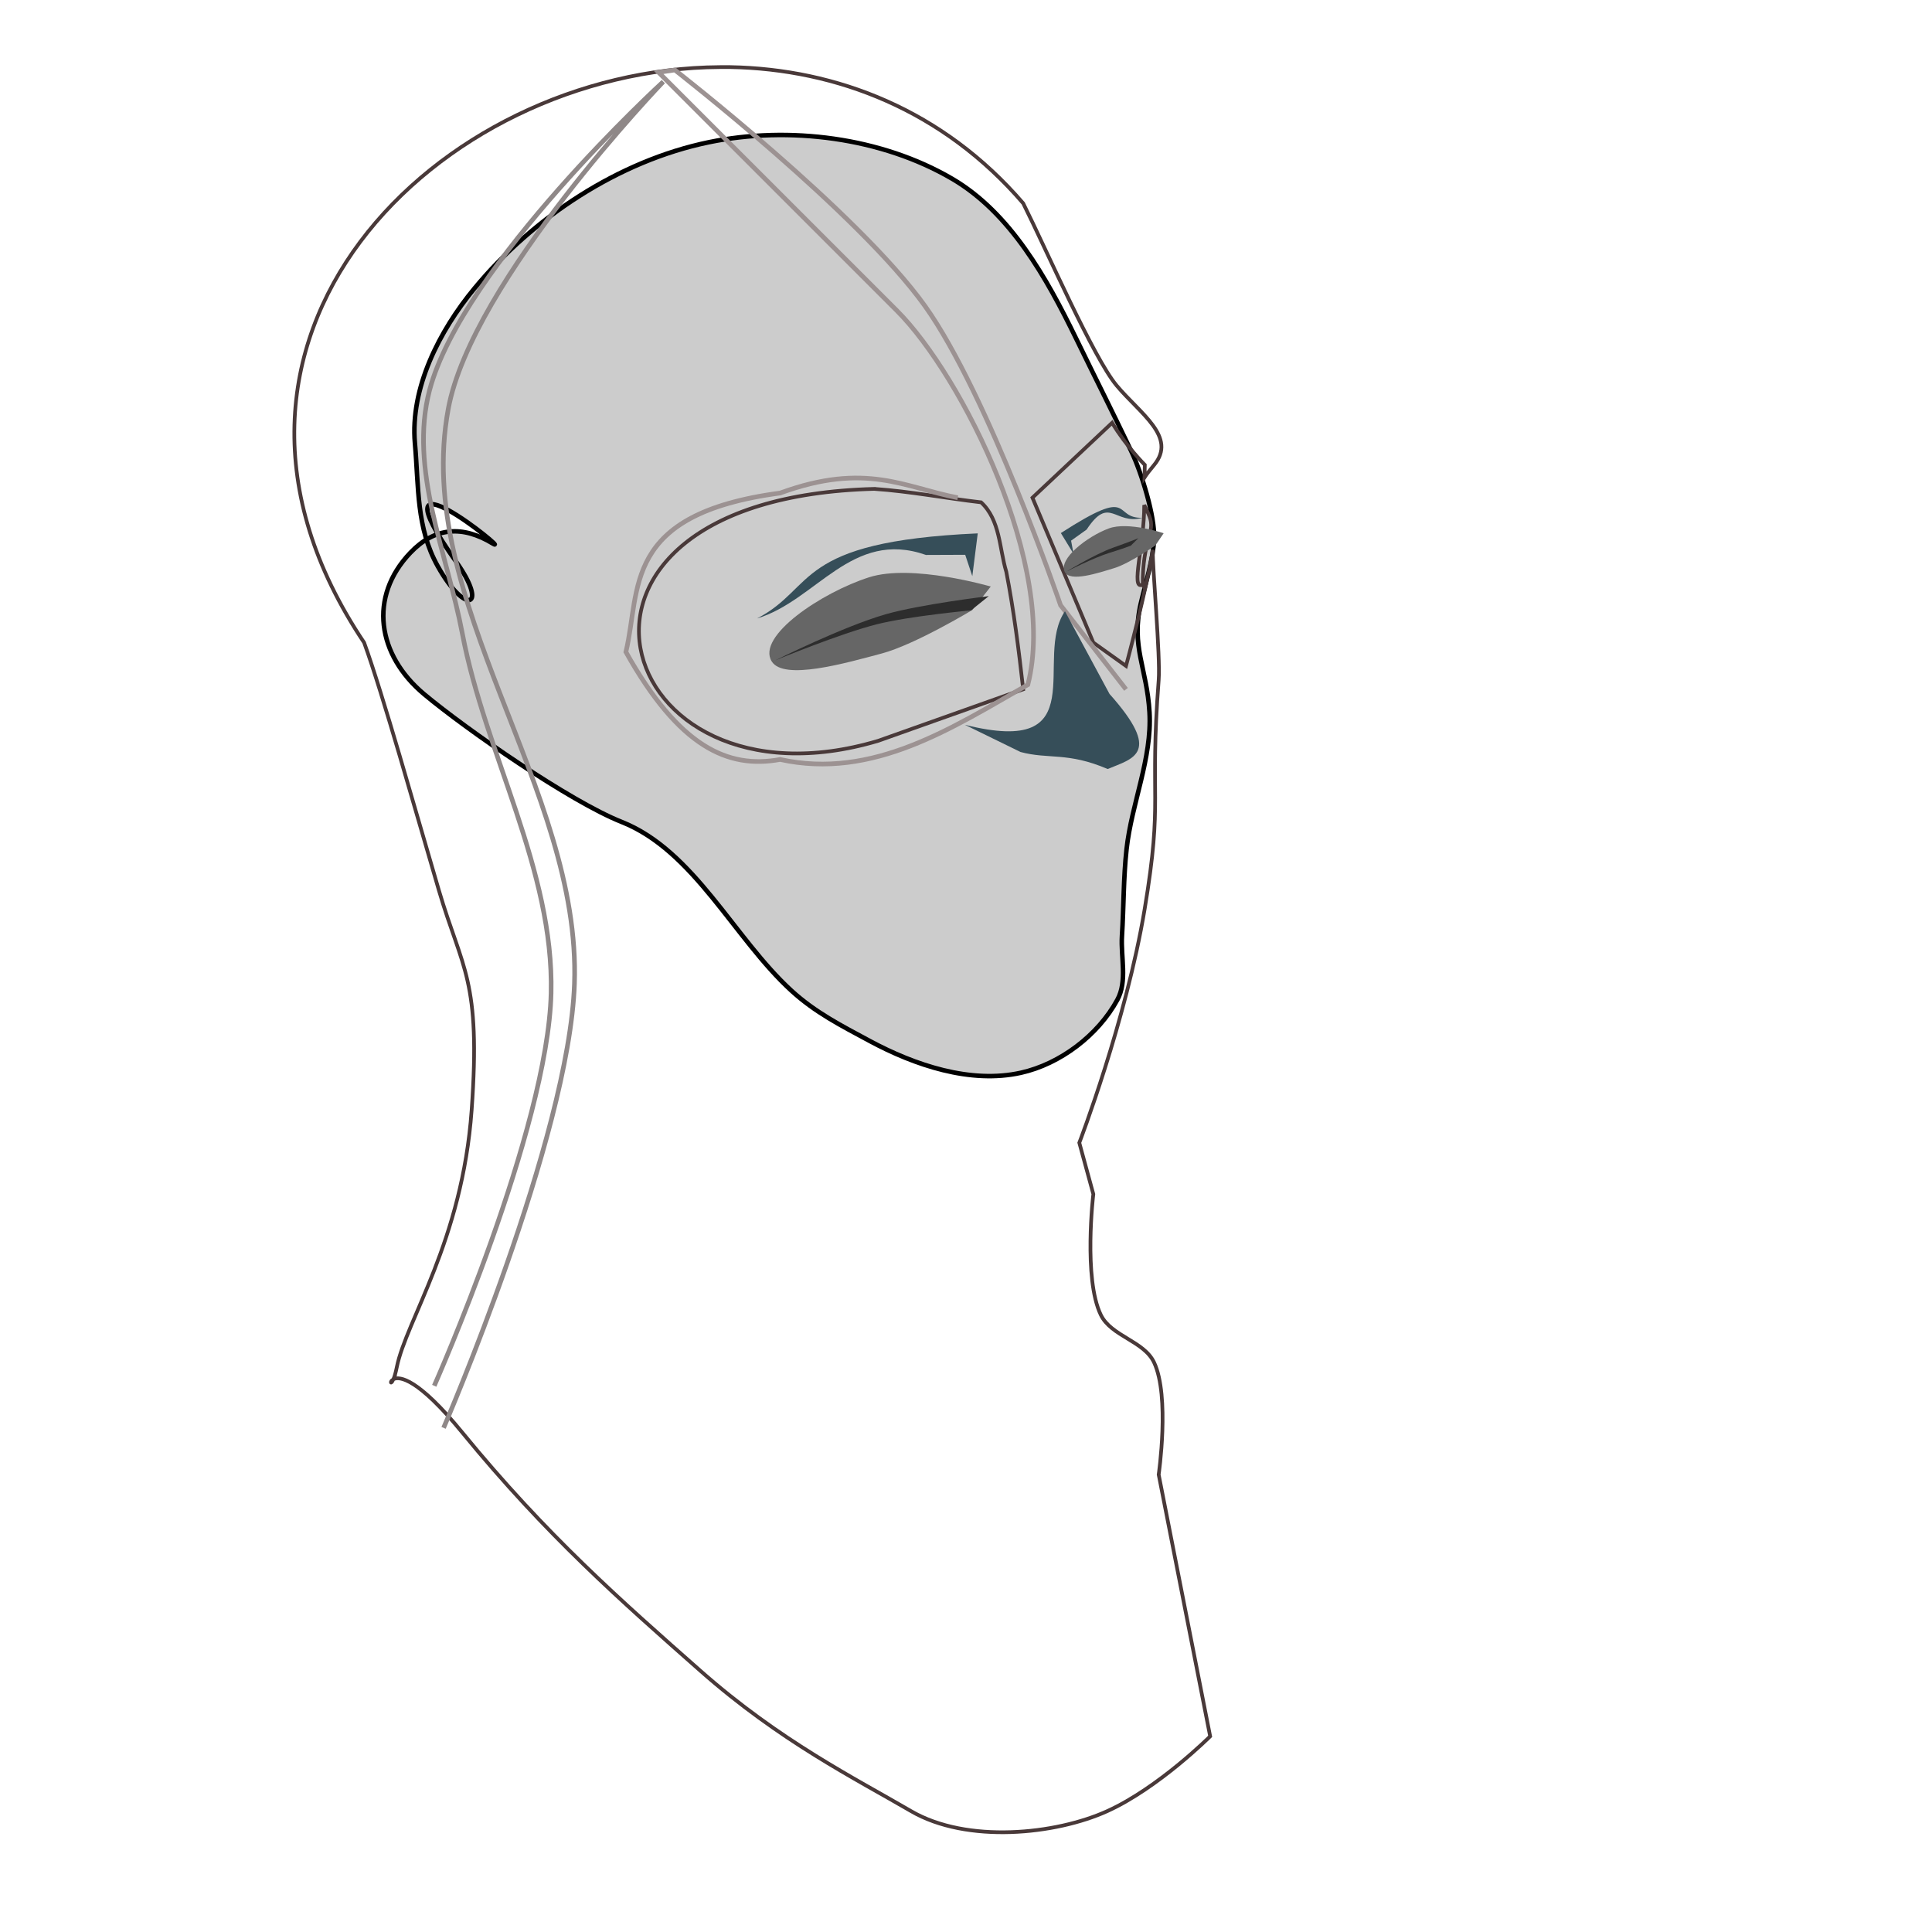
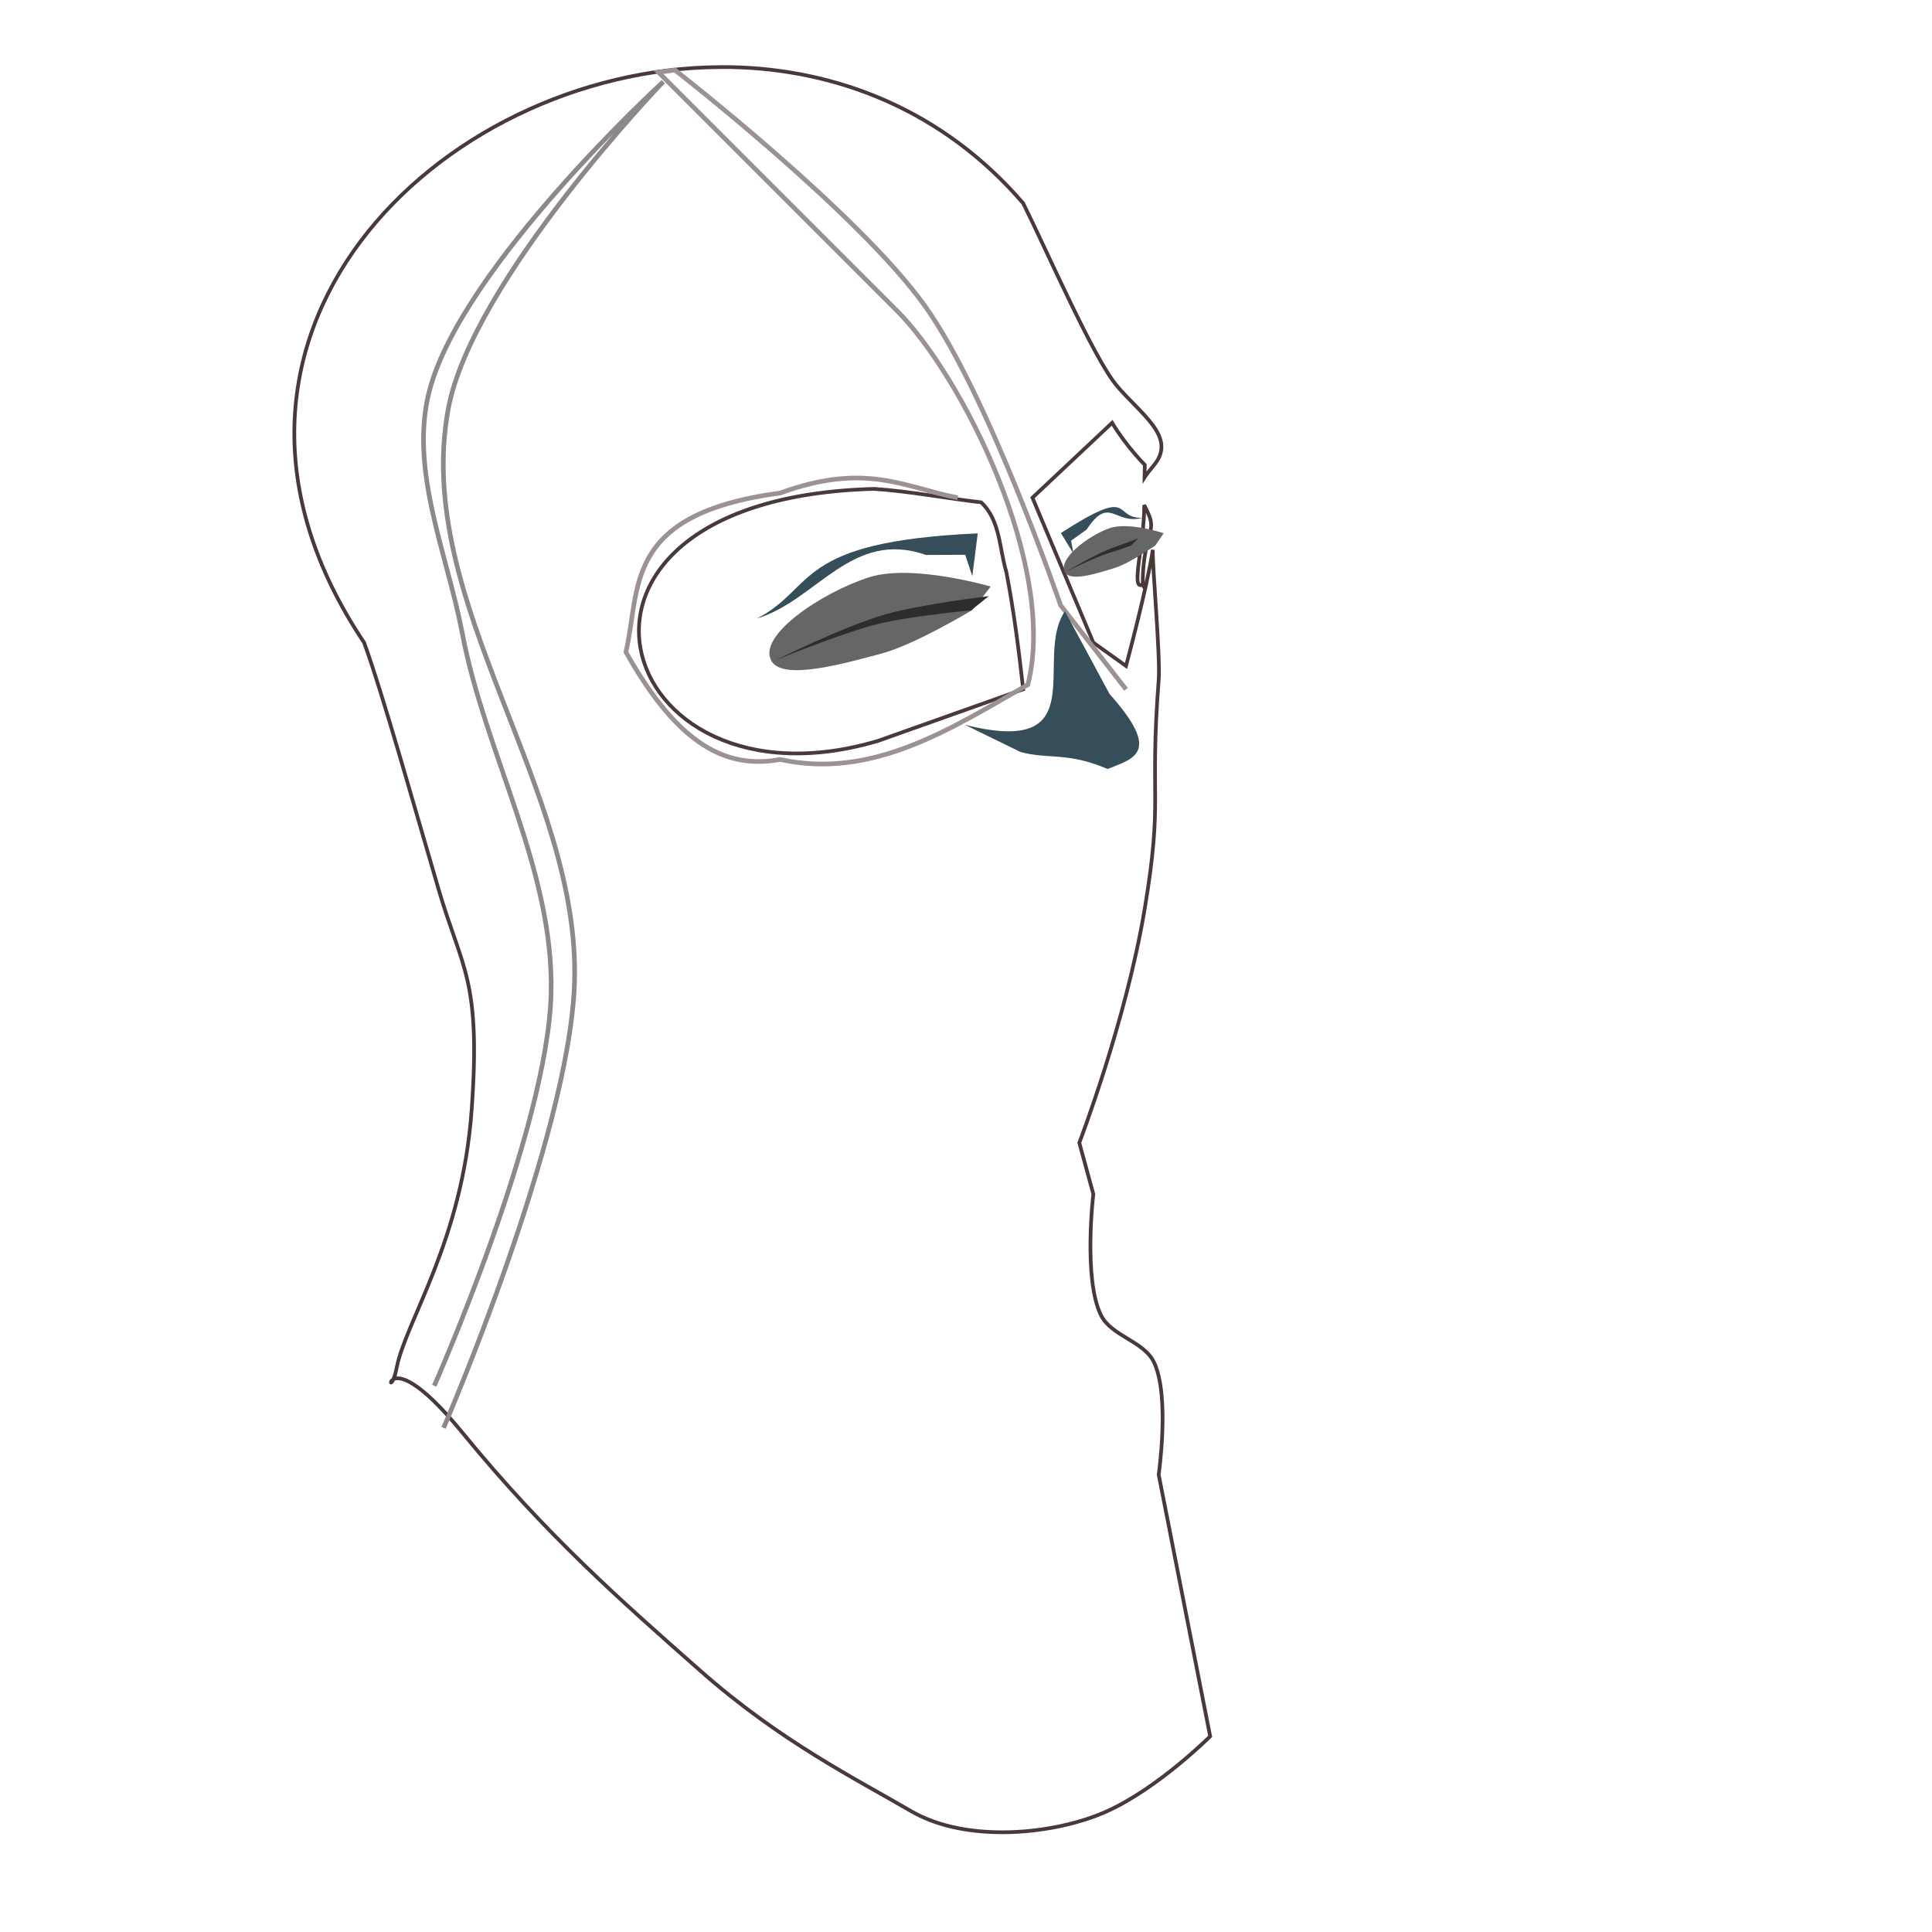
<svg xmlns="http://www.w3.org/2000/svg" xmlns:ns1="http://www.inkscape.org/namespaces/inkscape" xmlns:ns2="http://sodipodi.sourceforge.net/DTD/sodipodi-0.dtd" xmlns:xlink="http://www.w3.org/1999/xlink" width="400" height="400" id="svg2" version="1.1" ns1:version="0.48.0 r9654" ns2:docname="racing hoodies.svg">
  <title id="title3881">racing hoodies</title>
  <defs id="defs4">
    <linearGradient ns1:collect="always" id="linearGradient3822">
      <stop style="stop-color: rgb(153, 153, 153); stop-opacity: 1;" offset="0" id="stop3824" />
      <stop style="stop-color: rgb(14, 35, 46); stop-opacity: 1;" offset="1" id="stop3826" />
    </linearGradient>
    <radialGradient ns1:collect="always" xlink:href="#linearGradient3822" id="radialGradient3879" gradientUnits="userSpaceOnUse" gradientTransform="matrix(0.349, 1.733, -2.145, 0.432, 783.163, -375.46)" cx="269.106" cy="293.98" fx="269.106" fy="293.98" r="99.464" />
  </defs>
  <ns2:namedview id="base" pagecolor="#ffffff" bordercolor="#666666" borderopacity="1.0" ns1:pageopacity="0.0" ns1:pageshadow="2" ns1:zoom="0.175" ns1:cx="300.96059" ns1:cy="219.37822" ns1:document-units="px" ns1:current-layer="layer1" showgrid="false" ns1:window-width="1280" ns1:window-height="712" ns1:window-x="-4" ns1:window-y="-4" ns1:window-maximized="1" />
  <g ns1:label="Layer 1" ns1:groupmode="layer" id="layer1" transform="translate(0, -652.362)">
    <g id="g3832" transform="matrix(0.958, 0, 0, 0.958, -97.763, 515.621)">
-       <path ns2:nodetypes="ssssssssssssssssssssss" ns1:connector-curvature="0" id="path2996" d="m 346.579,240.342 c 2.132,4.45 5.111,13.976 4.889,18.9 -0.199,4.416 -1.867,9.591 -2.869,13.898 -2.17,9.323 1.332,14.008 1.877,23.561 0.569,9.978 -3.868,19.639 -4.961,29.573 -0.684,6.215 -0.603,12.49 -0.992,18.73 -0.287,4.603 1.215,9.744 -0.992,13.801 -4.152,7.632 -12.317,13.871 -20.837,15.772 -10.886,2.43 -22.937,-1.613 -32.743,-6.9 -6.167,-3.325 -11.705,-6.124 -16.868,-10.844 -12.434,-11.367 -21.014,-30.264 -36.712,-36.474 -11.079,-4.382 -33.543,-19.972 -42.666,-27.602 -10.127,-8.47 -12.078,-21.009 -2.977,-30.559 5.309,-5.57 11.276,-5.979 17.86,-1.972 4.23,2.575 -27.026,-23.014 -7.938,3.943 7.064,9.976 2.004,11.643 -3.969,0.986 -4.691,-8.37 -4.117,-17.073 -4.961,-26.616 -1.053,-11.915 5.256,-24.275 12.899,-33.516 12.642,-15.286 31.108,-27.512 50.604,-31.545 17.356,-3.59 37.308,-1.044 52.588,7.886 12.601,7.365 20.417,21.43 26.79,34.502 4.755,9.755 7.29,14.687 11.978,24.474 z" style="fill: rgb(204, 204, 204); stroke: rgb(0, 0, 0); stroke-width: 0.979px; stroke-linecap: butt; stroke-linejoin: miter; stroke-opacity: 1;" />
      <path ns2:nodetypes="scsscccccccssccssccsssscssscsscccccccscscccc" ns1:connector-curvature="0" id="path2998" d="m 259.867,157.236 c 23.045,0.422 46.027,9.329 63.312,29.438 5.051,10.102 15.137,33.314 20.188,39.375 5.051,6.061 13.145,11.127 8.094,17.188 -0.891,1.07 -1.573,1.935 -2.062,2.688 0.025,-1.101 0.062,-2.719 0.062,-2.719 0,0 -4.032,-4.043 -7.062,-9.094 l -17.219,16.188 13.156,31.312 7.063,5.045 c 0,0 4.586,-17.021 5.791,-25.103 -0.118,3.607 1.665,23.027 1.27,28.152 -2.02,26.264 1.009,25.256 -3.031,49.5 -4.041,24.244 -14.125,50.5 -14.125,50.5 l 3.031,11.094 c 0,0 -2.188,18.264 1.621,26.107 2.245,4.624 9.307,5.621 11.504,10.268 3.458,7.314 1,24.25 1,24.25 l 11.125,56.562 c 0,0 -11.107,11.105 -22.219,16.156 -11.112,5.051 -30.316,7.071 -42.438,0 -12.122,-7.071 -28.296,-15.129 -45.469,-30.281 -17.173,-15.152 -33.317,-29.308 -51.5,-51.531 -9.574,-11.702 -13.554,-12.207 -14.875,-11.531 0.213,-0.513 0.466,-1.331 0.719,-2.594 2.02,-10.102 14.156,-27.288 16.177,-55.573 2.02,-28.284 -2.032,-30.317 -7.083,-47.49 -5.051,-17.173 -12.116,-42.42 -16.156,-53.531 -43.915,-65.547 16.115,-124.055 76.906,-124.375 0.743,-0.004 1.475,-0.014 2.219,0 z m 31.156,91.156 c -78.194,2.039 -56.9,71.681 0.844,54.438 l 31.312,-11.125 c -0.952,-8.505 -2.024,-17.001 -3.656,-25.406 -1.521,-5.053 -1.294,-11.147 -5.438,-15 -7.7,-0.891 -15.322,-2.373 -23.062,-2.906 z m 58.312,3.5 c 0.344,0.685 0.728,1.445 1.125,2.438 1.378,3.446 -1.531,5.026 -1.442,14.915 -0.182,-0.276 0.263,-0.337 -0.098,-0.156 -2.58,1.29 0.455,-8.724 0.415,-17.196 z m -162.281,188.938 c -0.571,1.334 -0.821,0.449 0,0 z" style="fill: url(&quot;#radialGradient3879&quot;) rgb(0, 0, 0); fill-opacity: 1; stroke: rgb(73, 57, 57); stroke-width: 0.8; stroke-linecap: butt; stroke-linejoin: miter; stroke-miterlimit: 4; stroke-opacity: 1; stroke-dasharray: none;" />
      <path ns2:nodetypes="ccsccsccccc" ns1:connector-curvature="0" id="path3020" d="M 345.397,291.717 331.255,273.535 c 0,0 -15.55,-45.393 -29.294,-64.65 -14.397,-20.171 -54.071,-51.028 -54.071,-51.028 l -3.508,0.52 51.518,51.518 c 14.068,14.068 34.774,55.344 28.284,80.812 -16.292,9.298 -33.462,20.583 -53.538,16.162 -11.305,2.082 -21.871,-2.731 -33.335,-23.234 3.272,-13.516 -0.933,-29.776 33.335,-34.345 18.584,-6.792 26.96,-1.167 38.386,1.01" style="fill: none; stroke: rgb(156, 146, 146); stroke-width: 1px; stroke-linecap: butt; stroke-linejoin: miter; stroke-opacity: 1;" />
      <path ns2:nodetypes="caaacaac" ns1:connector-curvature="0" id="path3790" d="m 195.894,442.23 c 0,0 24.555,-55.351 25.254,-84.853 0.632,-26.697 -14.205,-51.547 -19.193,-77.782 -3.3,-17.356 -11.566,-35.442 -7.071,-52.528 7.094,-26.963 50.508,-66.67 50.508,-66.67 0,0 -41.344,42.976 -46.467,70.711 -7.702,41.697 28.769,81.873 27.274,124.249 -1.176,33.328 -28.284,95.965 -28.284,95.965" style="fill: none; stroke: rgb(143, 136, 136); stroke-width: 1px; stroke-linecap: butt; stroke-linejoin: miter; stroke-opacity: 1;" />
      <path ns2:nodetypes="cccccc" ns1:connector-curvature="0" id="path3792" d="m 312.183,267.251 1.173,-9.243 c -39.857,1.772 -34.796,11.71 -47.69,18.384 12.867,-3.885 20.463,-19.358 36.497,-13.721 l 8.484,-0.033 c 0,0 2.79,8.387 1.534,4.613 z" style="fill: rgb(54, 78, 89); stroke: rgb(0, 0, 0); stroke-width: 0pt; stroke-linecap: butt; stroke-linejoin: miter; stroke-miterlimit: 4; stroke-opacity: 1; stroke-dasharray: none;" />
      <path style="fill: rgb(54, 78, 89); stroke: rgb(0, 0, 0); stroke-width: 0pt; stroke-linecap: butt; stroke-linejoin: miter; stroke-miterlimit: 4; stroke-opacity: 1; stroke-dasharray: none;" d="m 334.06,262.422 -2.742,-4.483 c 16.191,-10.435 10.926,-3.098 17.667,-3.293 -6.043,1.642 -7.145,-4.973 -12.094,2.535 l -3.362,2.4 c 0,0 0.965,5.167 0.531,2.842 z" id="path3794" ns1:connector-curvature="0" ns2:nodetypes="cccccc" />
      <path ns2:nodetypes="cssscc" ns1:connector-curvature="0" id="path3798" d="m 312.175,274.575 c 0,0 -12.37,7.466 -19.541,9.383 -7.992,2.136 -21.195,5.909 -23.801,1.727 -3.392,-5.443 10.795,-14.915 21.045,-18.191 9.3,-2.972 26.284,2.003 26.284,2.003 z" style="fill: rgb(102, 102, 102); stroke: rgb(0, 0, 0); stroke-width: 0pt; stroke-linecap: butt; stroke-linejoin: miter; stroke-miterlimit: 4; stroke-opacity: 1; stroke-dasharray: none;" />
      <path ns2:nodetypes="ccscsc" ns1:connector-curvature="0" id="path3796" d="m 315.735,271.569 -3.834,3.079 c 0,0 -13.161,1.211 -20.254,2.981 -7.924,1.978 -22.042,7.817 -22.042,7.817 0,0 14.57,-7.278 23.798,-9.94 7.513,-2.167 22.331,-3.938 22.331,-3.938 z" style="fill: rgb(45, 45, 45); stroke: rgb(0, 0, 0); stroke-width: 0pt; stroke-linecap: butt; stroke-linejoin: miter; stroke-miterlimit: 4; stroke-opacity: 1; stroke-dasharray: none;" />
      <path style="fill: rgb(102, 102, 102); stroke: rgb(0, 0, 0); stroke-width: 0pt; stroke-linecap: butt; stroke-linejoin: miter; stroke-miterlimit: 4; stroke-opacity: 1; stroke-dasharray: none;" d="m 351.739,260.616 c 0,0 -5.579,3.879 -8.813,4.875 -3.604,1.11 -9.559,3.07 -10.735,0.897 -1.53,-2.828 4.869,-7.749 9.491,-9.451 4.194,-1.544 11.855,1.04 11.855,1.04 z" id="path3800" ns1:connector-curvature="0" ns2:nodetypes="cssscc" />
      <path style="fill: rgb(45, 45, 45); stroke: rgb(0, 0, 0); stroke-width: 0pt; stroke-linecap: butt; stroke-linejoin: miter; stroke-miterlimit: 4; stroke-opacity: 1; stroke-dasharray: none;" d="m 348.071,259.055 -1.626,1.6 c 0,0 -1.582,0.629 -4.591,1.549 -3.361,1.027 -9.349,4.061 -9.349,4.061 0,0 6.18,-3.781 10.094,-5.164 3.187,-1.126 5.472,-2.046 5.472,-2.046 z" id="path3802" ns1:connector-curvature="0" ns2:nodetypes="ccscsc" />
      <path ns2:nodetypes="cccccc" ns1:connector-curvature="0" id="path3804" d="m 341.835,292.709 c 11.469,12.842 5.112,13.931 -0.404,16.222 -8.66,-3.715 -12.77,-2.044 -18.828,-3.675 l -12.039,-5.885 c 28.265,7.12 14.68,-14.464 21.642,-24.532 z" style="fill: rgb(54, 78, 89); fill-opacity: 1; stroke: rgb(0, 0, 0); stroke-width: 0pt; stroke-linecap: butt; stroke-linejoin: miter; stroke-miterlimit: 4; stroke-opacity: 1; stroke-dasharray: none;" />
    </g>
    <rect style="opacity: 0; fill: rgb(14, 35, 46); fill-opacity: 1; stroke: rgb(73, 57, 57); stroke-width: 0.619; stroke-linecap: round; stroke-linejoin: round; stroke-miterlimit: 4; stroke-opacity: 1; stroke-dasharray: none; stroke-dashoffset: 0pt;" id="rect3845" width="399.381" height="399.381" x="0.31" y="652.972" />
  </g>
</svg>